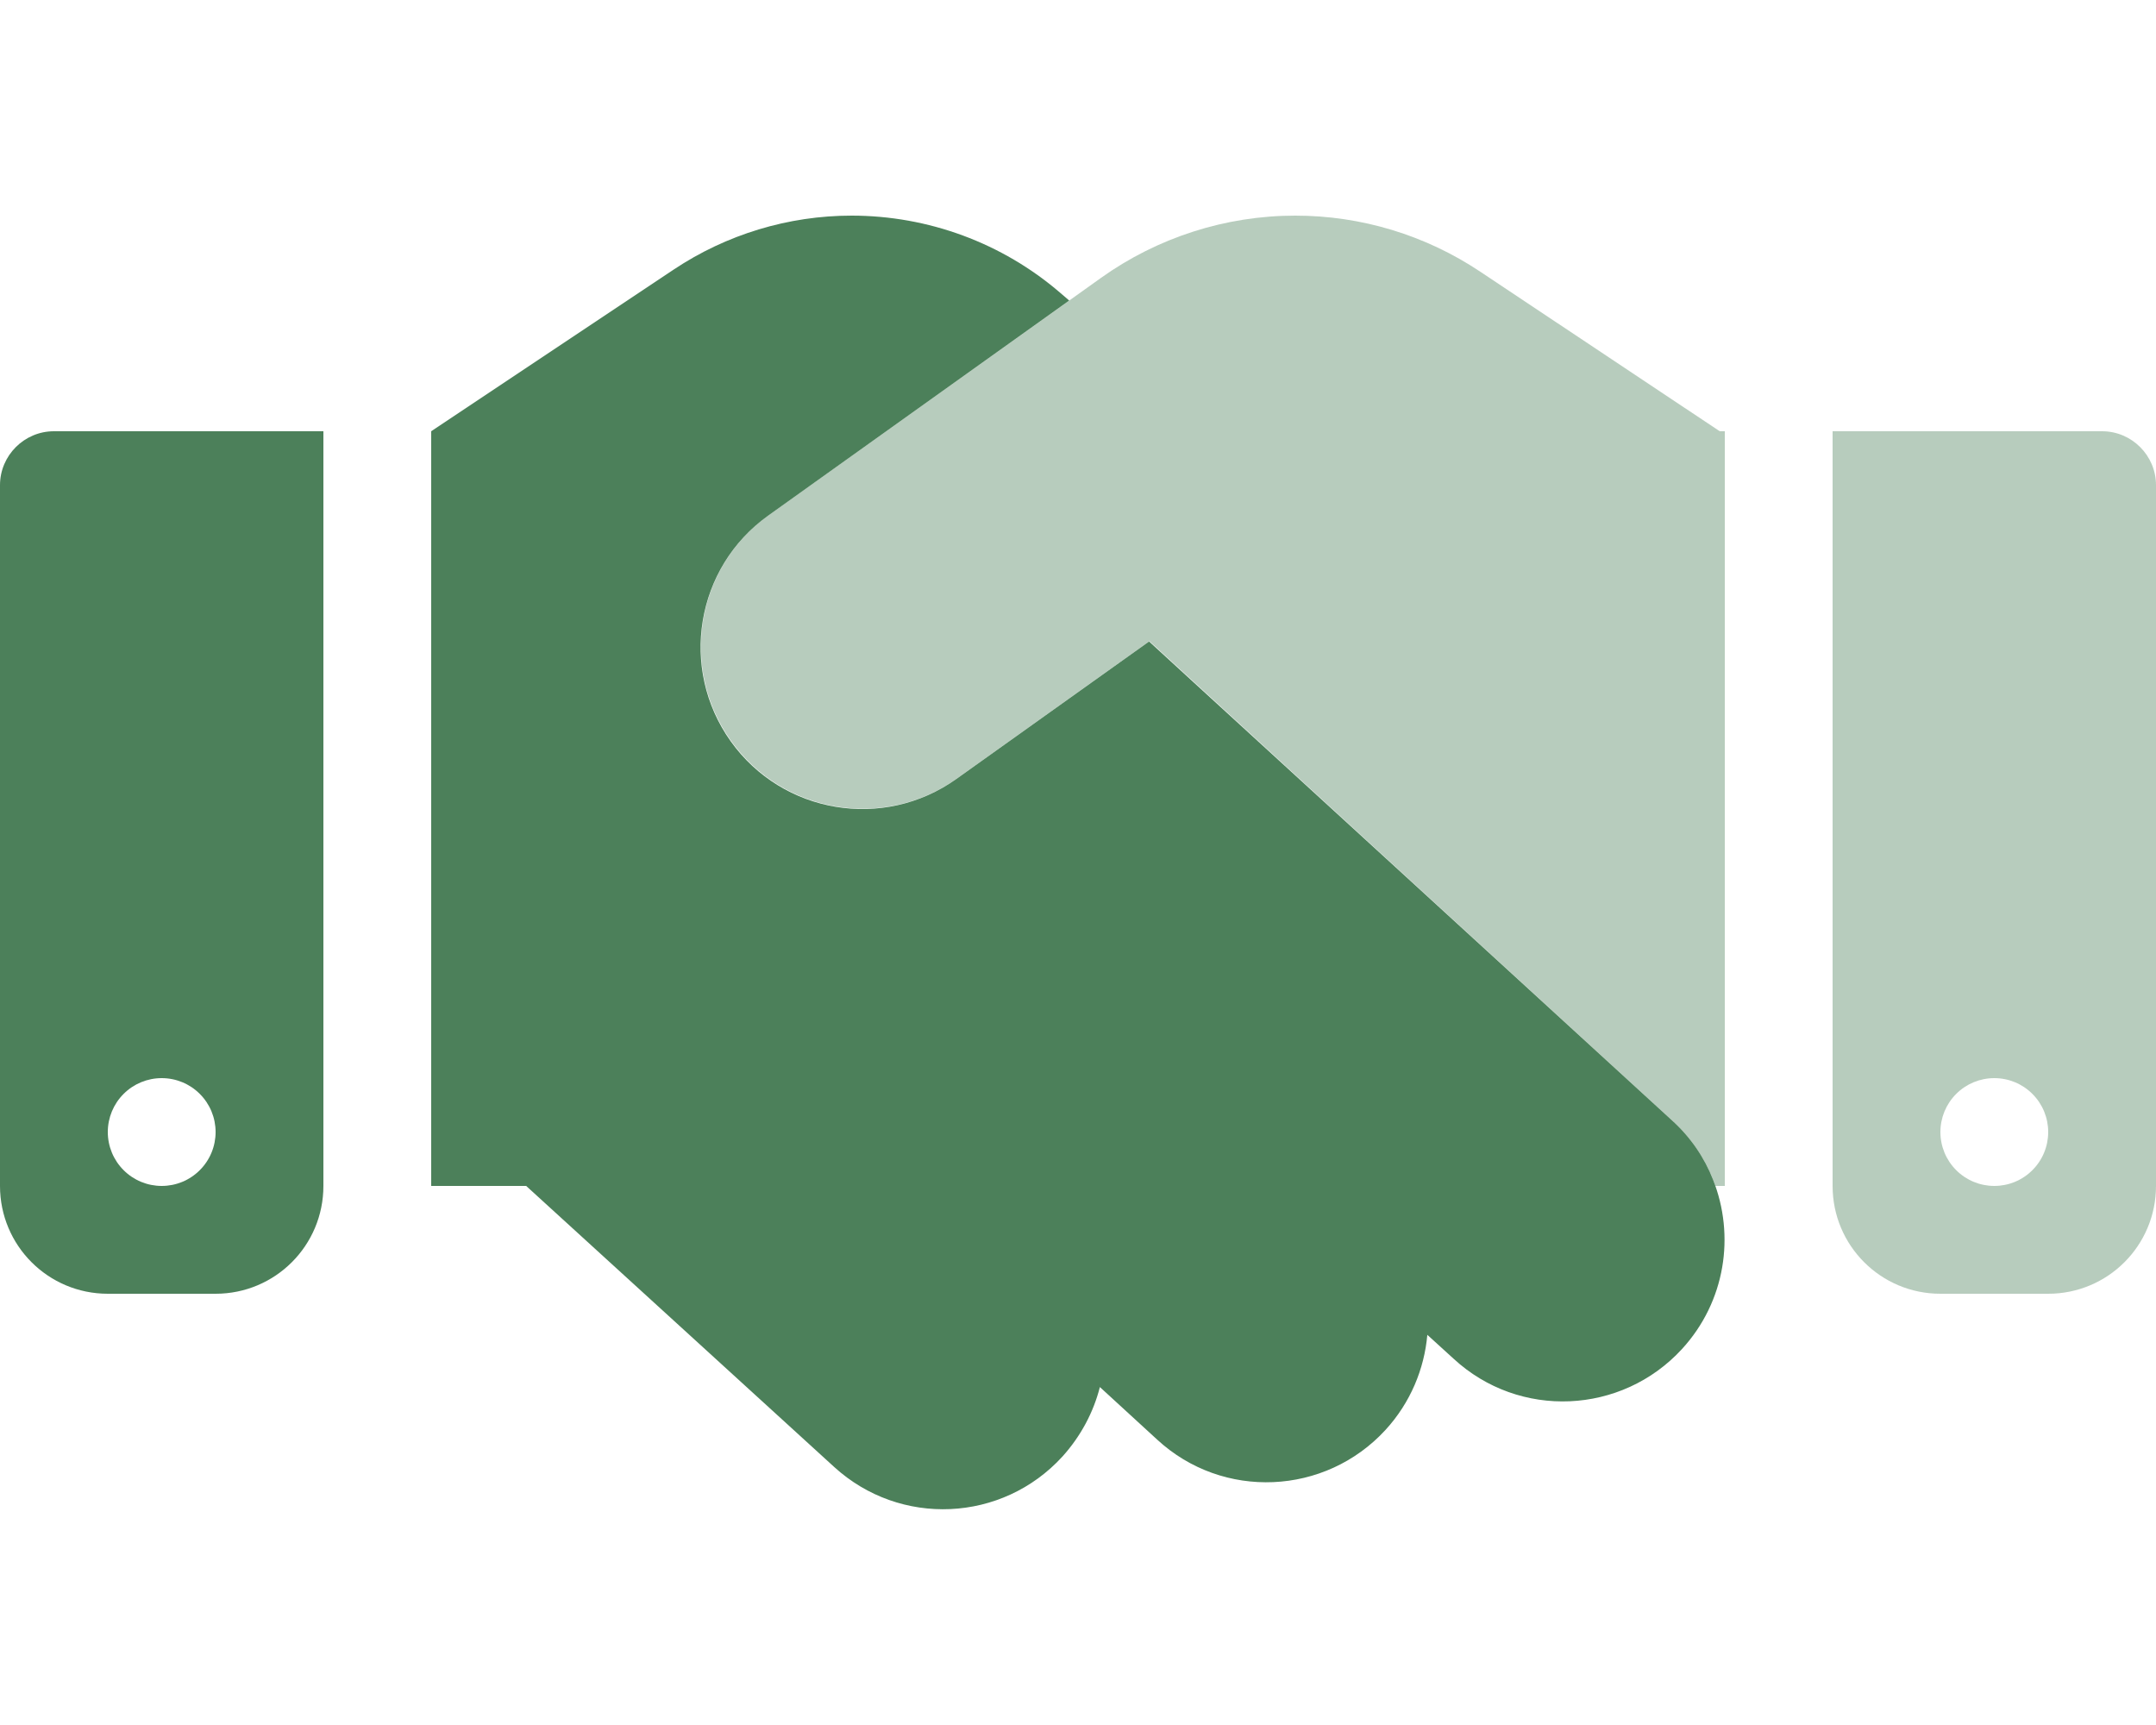
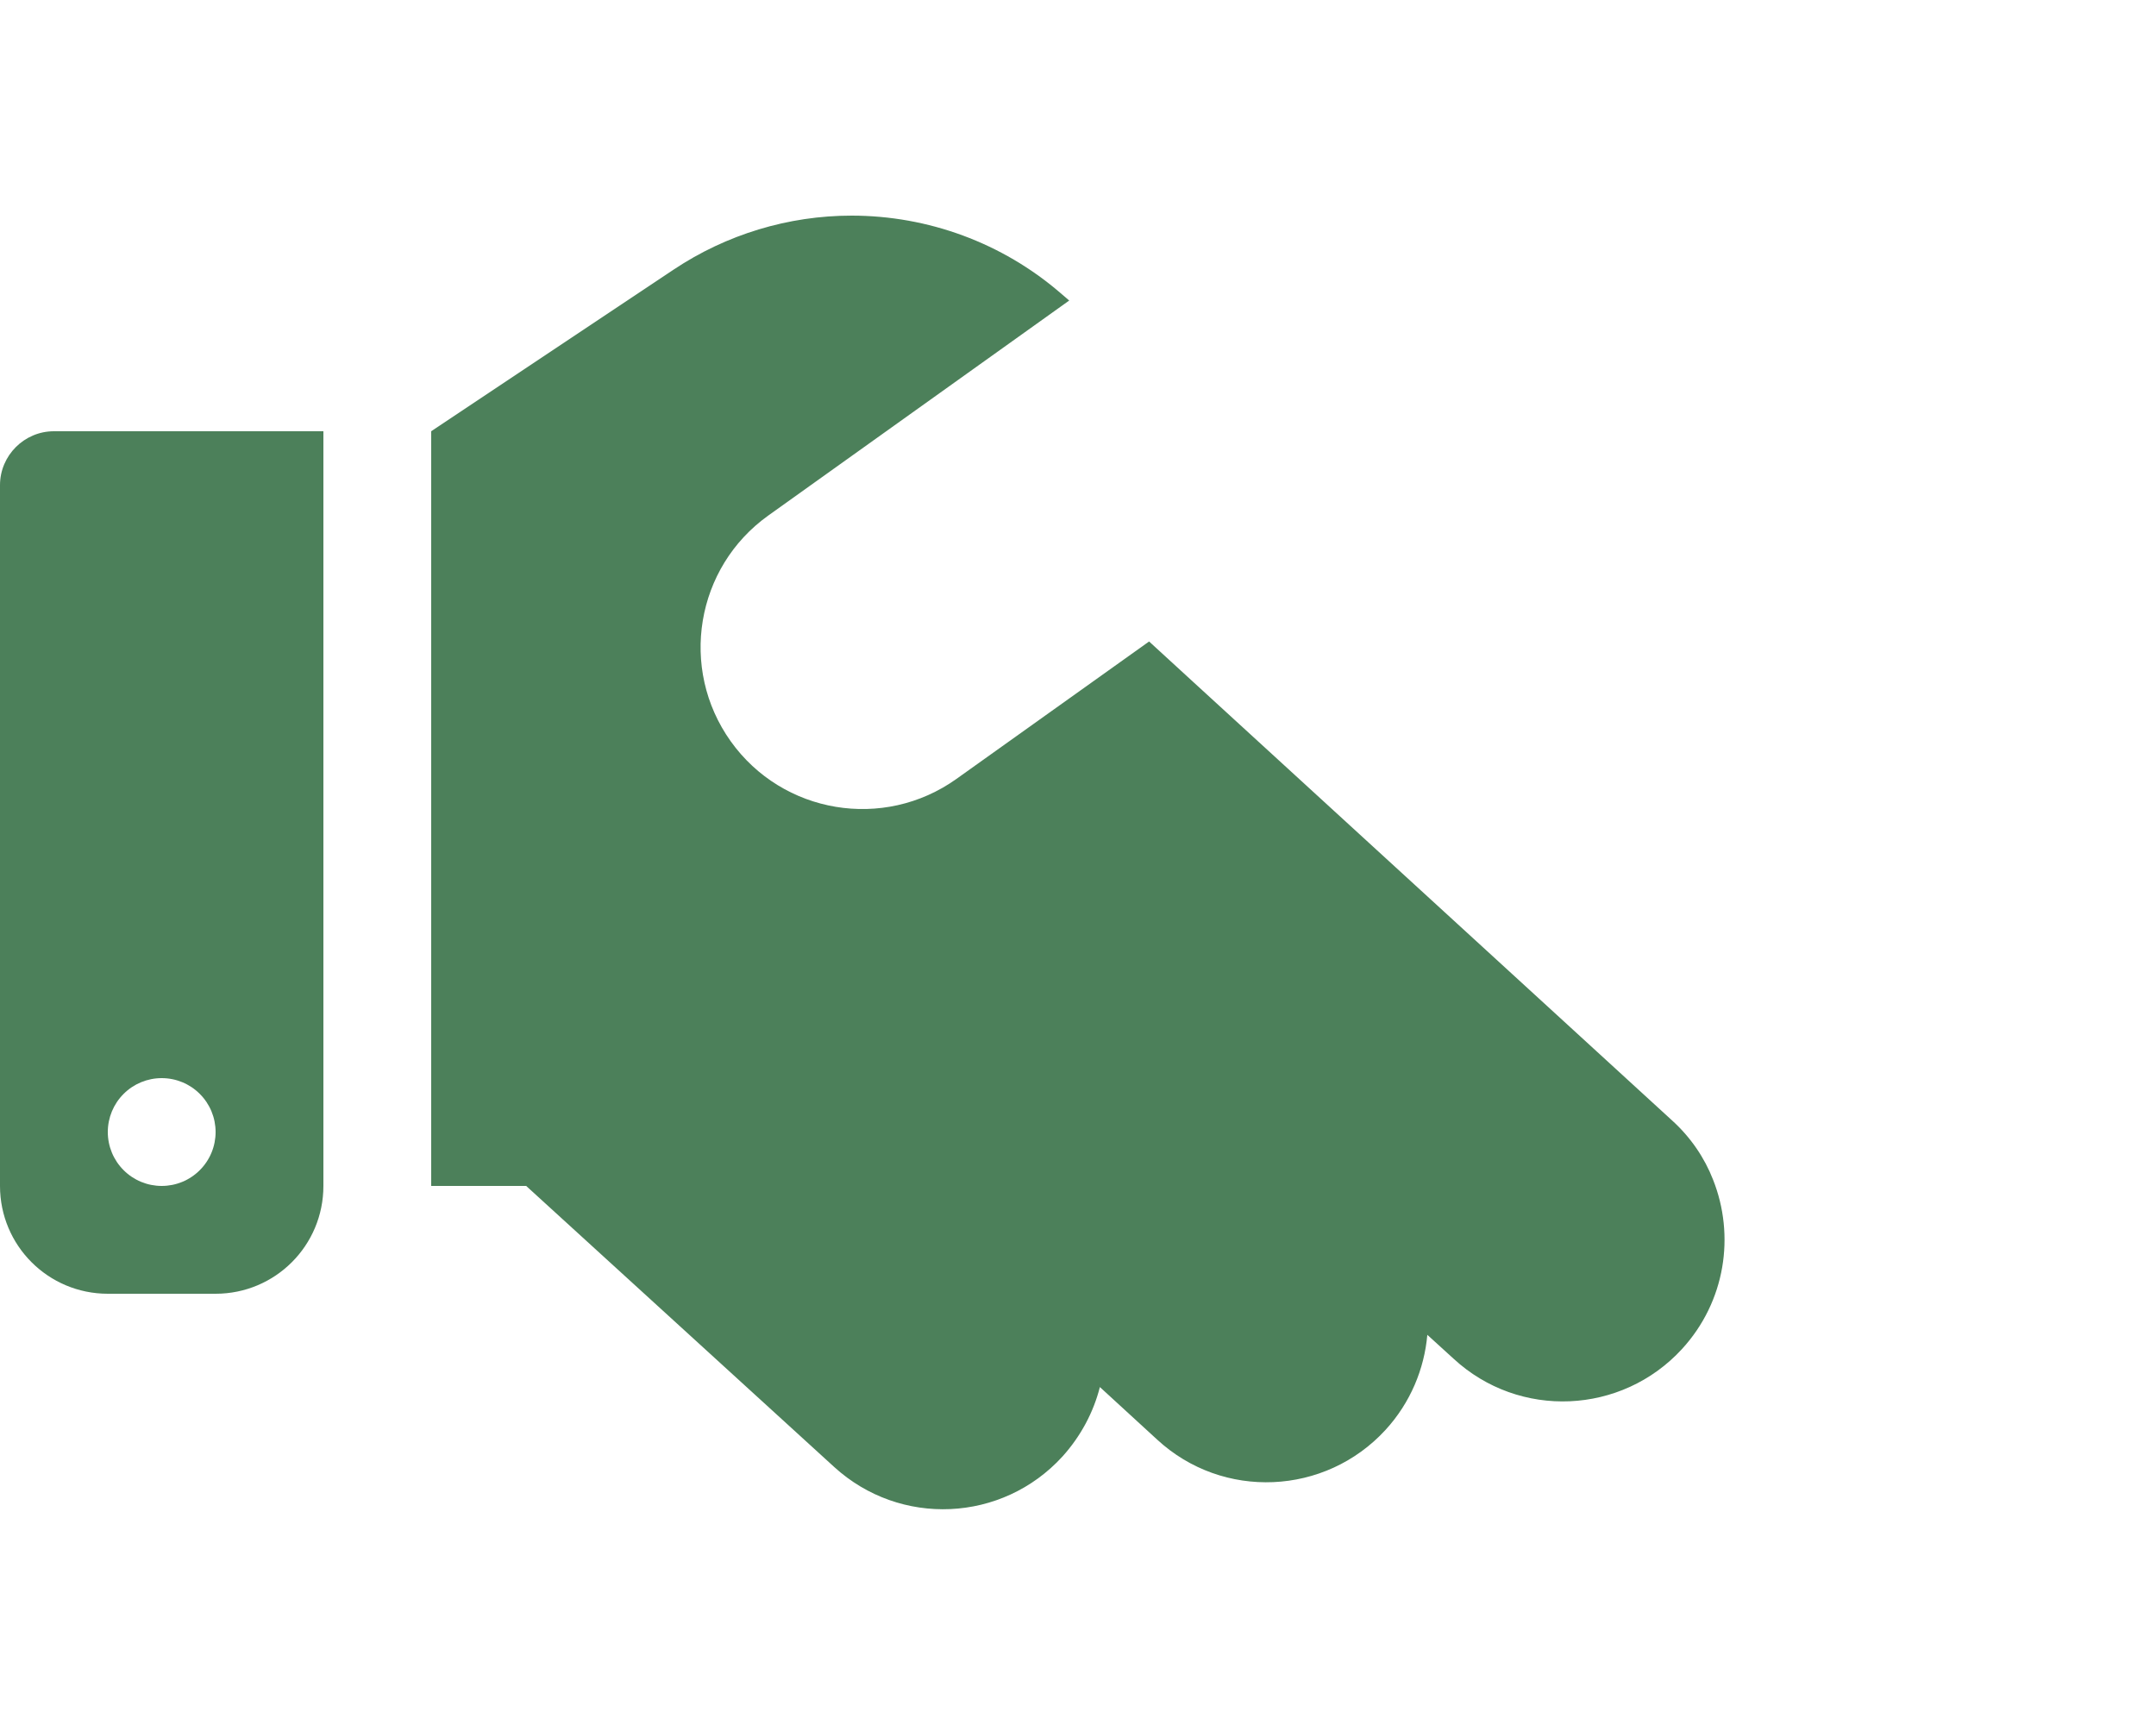
<svg xmlns="http://www.w3.org/2000/svg" width="40" height="32" viewBox="0 0 40 32" fill="none">
-   <path opacity="0.4" d="M32 22V8H31.906L27.469 5.044C26.45 4.362 25.256 4 24.031 4C22.738 4 21.475 4.406 20.425 5.156L14.263 9.556C12.913 10.519 12.6 12.394 13.563 13.744C14.525 15.094 16.4 15.406 17.75 14.444L21.325 11.894L31.025 20.788C31.4 21.131 31.669 21.55 31.825 22H32ZM34 22C34 23.106 34.894 24 36 24H38C39.106 24 40 23.106 40 22V9C40 8.45 39.55 8 39 8H34V22ZM37 20C37.265 20 37.52 20.105 37.707 20.293C37.895 20.48 38 20.735 38 21C38 21.265 37.895 21.52 37.707 21.707C37.52 21.895 37.265 22 37 22C36.735 22 36.48 21.895 36.293 21.707C36.105 21.52 36 21.265 36 21C36 20.735 36.105 20.48 36.293 20.293C36.48 20.105 36.735 20 37 20Z" fill="#4C805A" />
  <path d="M9.762 22H8V8L12.5 5C13.475 4.35 14.625 4 15.8 4C17.219 4 18.594 4.506 19.669 5.431L19.837 5.575L14.256 9.562C12.906 10.525 12.594 12.4 13.556 13.75C14.519 15.1 16.394 15.412 17.744 14.45L21.319 11.9L22.137 12.65L31.025 20.788C31.369 21.1 31.625 21.481 31.781 21.881C32.194 22.919 32.013 24.144 31.206 25.025C30.087 26.244 28.188 26.331 26.969 25.206L26.481 24.762C26.425 25.394 26.169 26.019 25.706 26.525C24.587 27.744 22.688 27.831 21.469 26.706L20.406 25.731C20.288 26.194 20.056 26.637 19.712 27.019C18.594 28.244 16.7 28.331 15.475 27.212L9.762 22ZM0 9C0 8.45 0.45 8 1 8H6V22C6 23.106 5.106 24 4 24H2C0.894 24 0 23.106 0 22V9ZM4 21C4 20.735 3.895 20.48 3.707 20.293C3.52 20.105 3.265 20 3 20C2.735 20 2.48 20.105 2.293 20.293C2.105 20.48 2 20.735 2 21C2 21.265 2.105 21.52 2.293 21.707C2.48 21.895 2.735 22 3 22C3.265 22 3.52 21.895 3.707 21.707C3.895 21.52 4 21.265 4 21Z" fill="#4C805A" />
</svg>